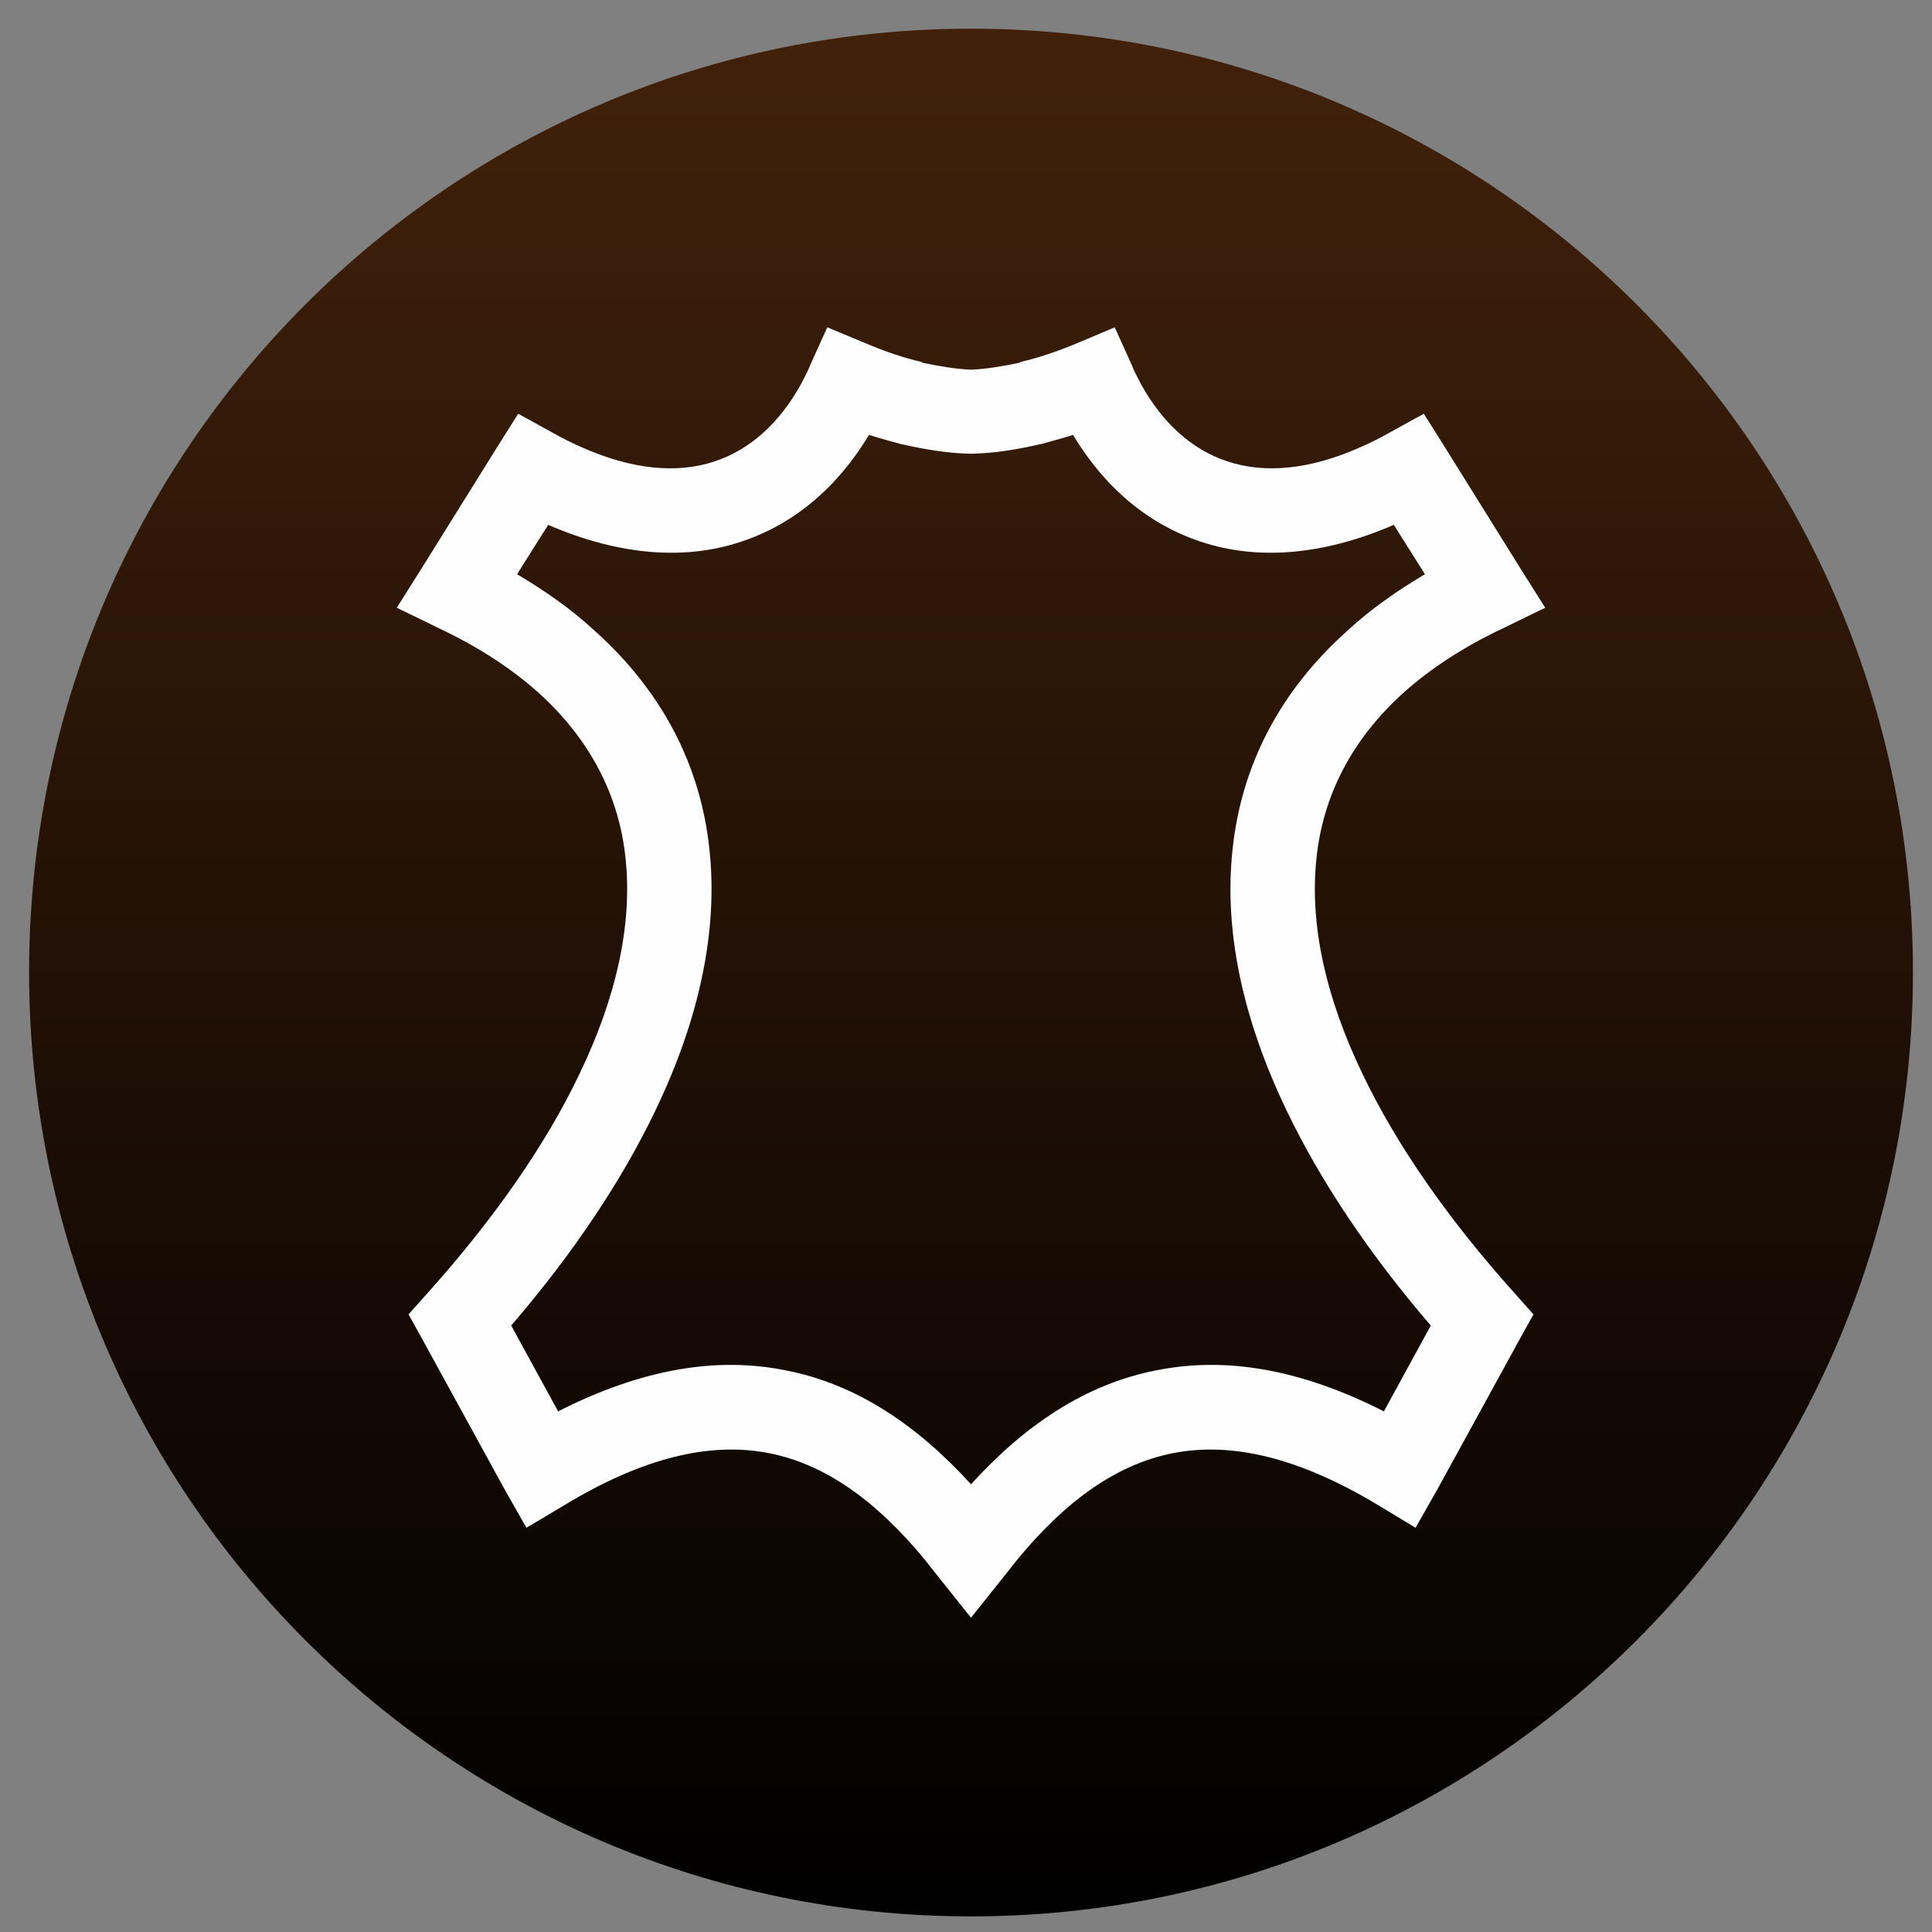
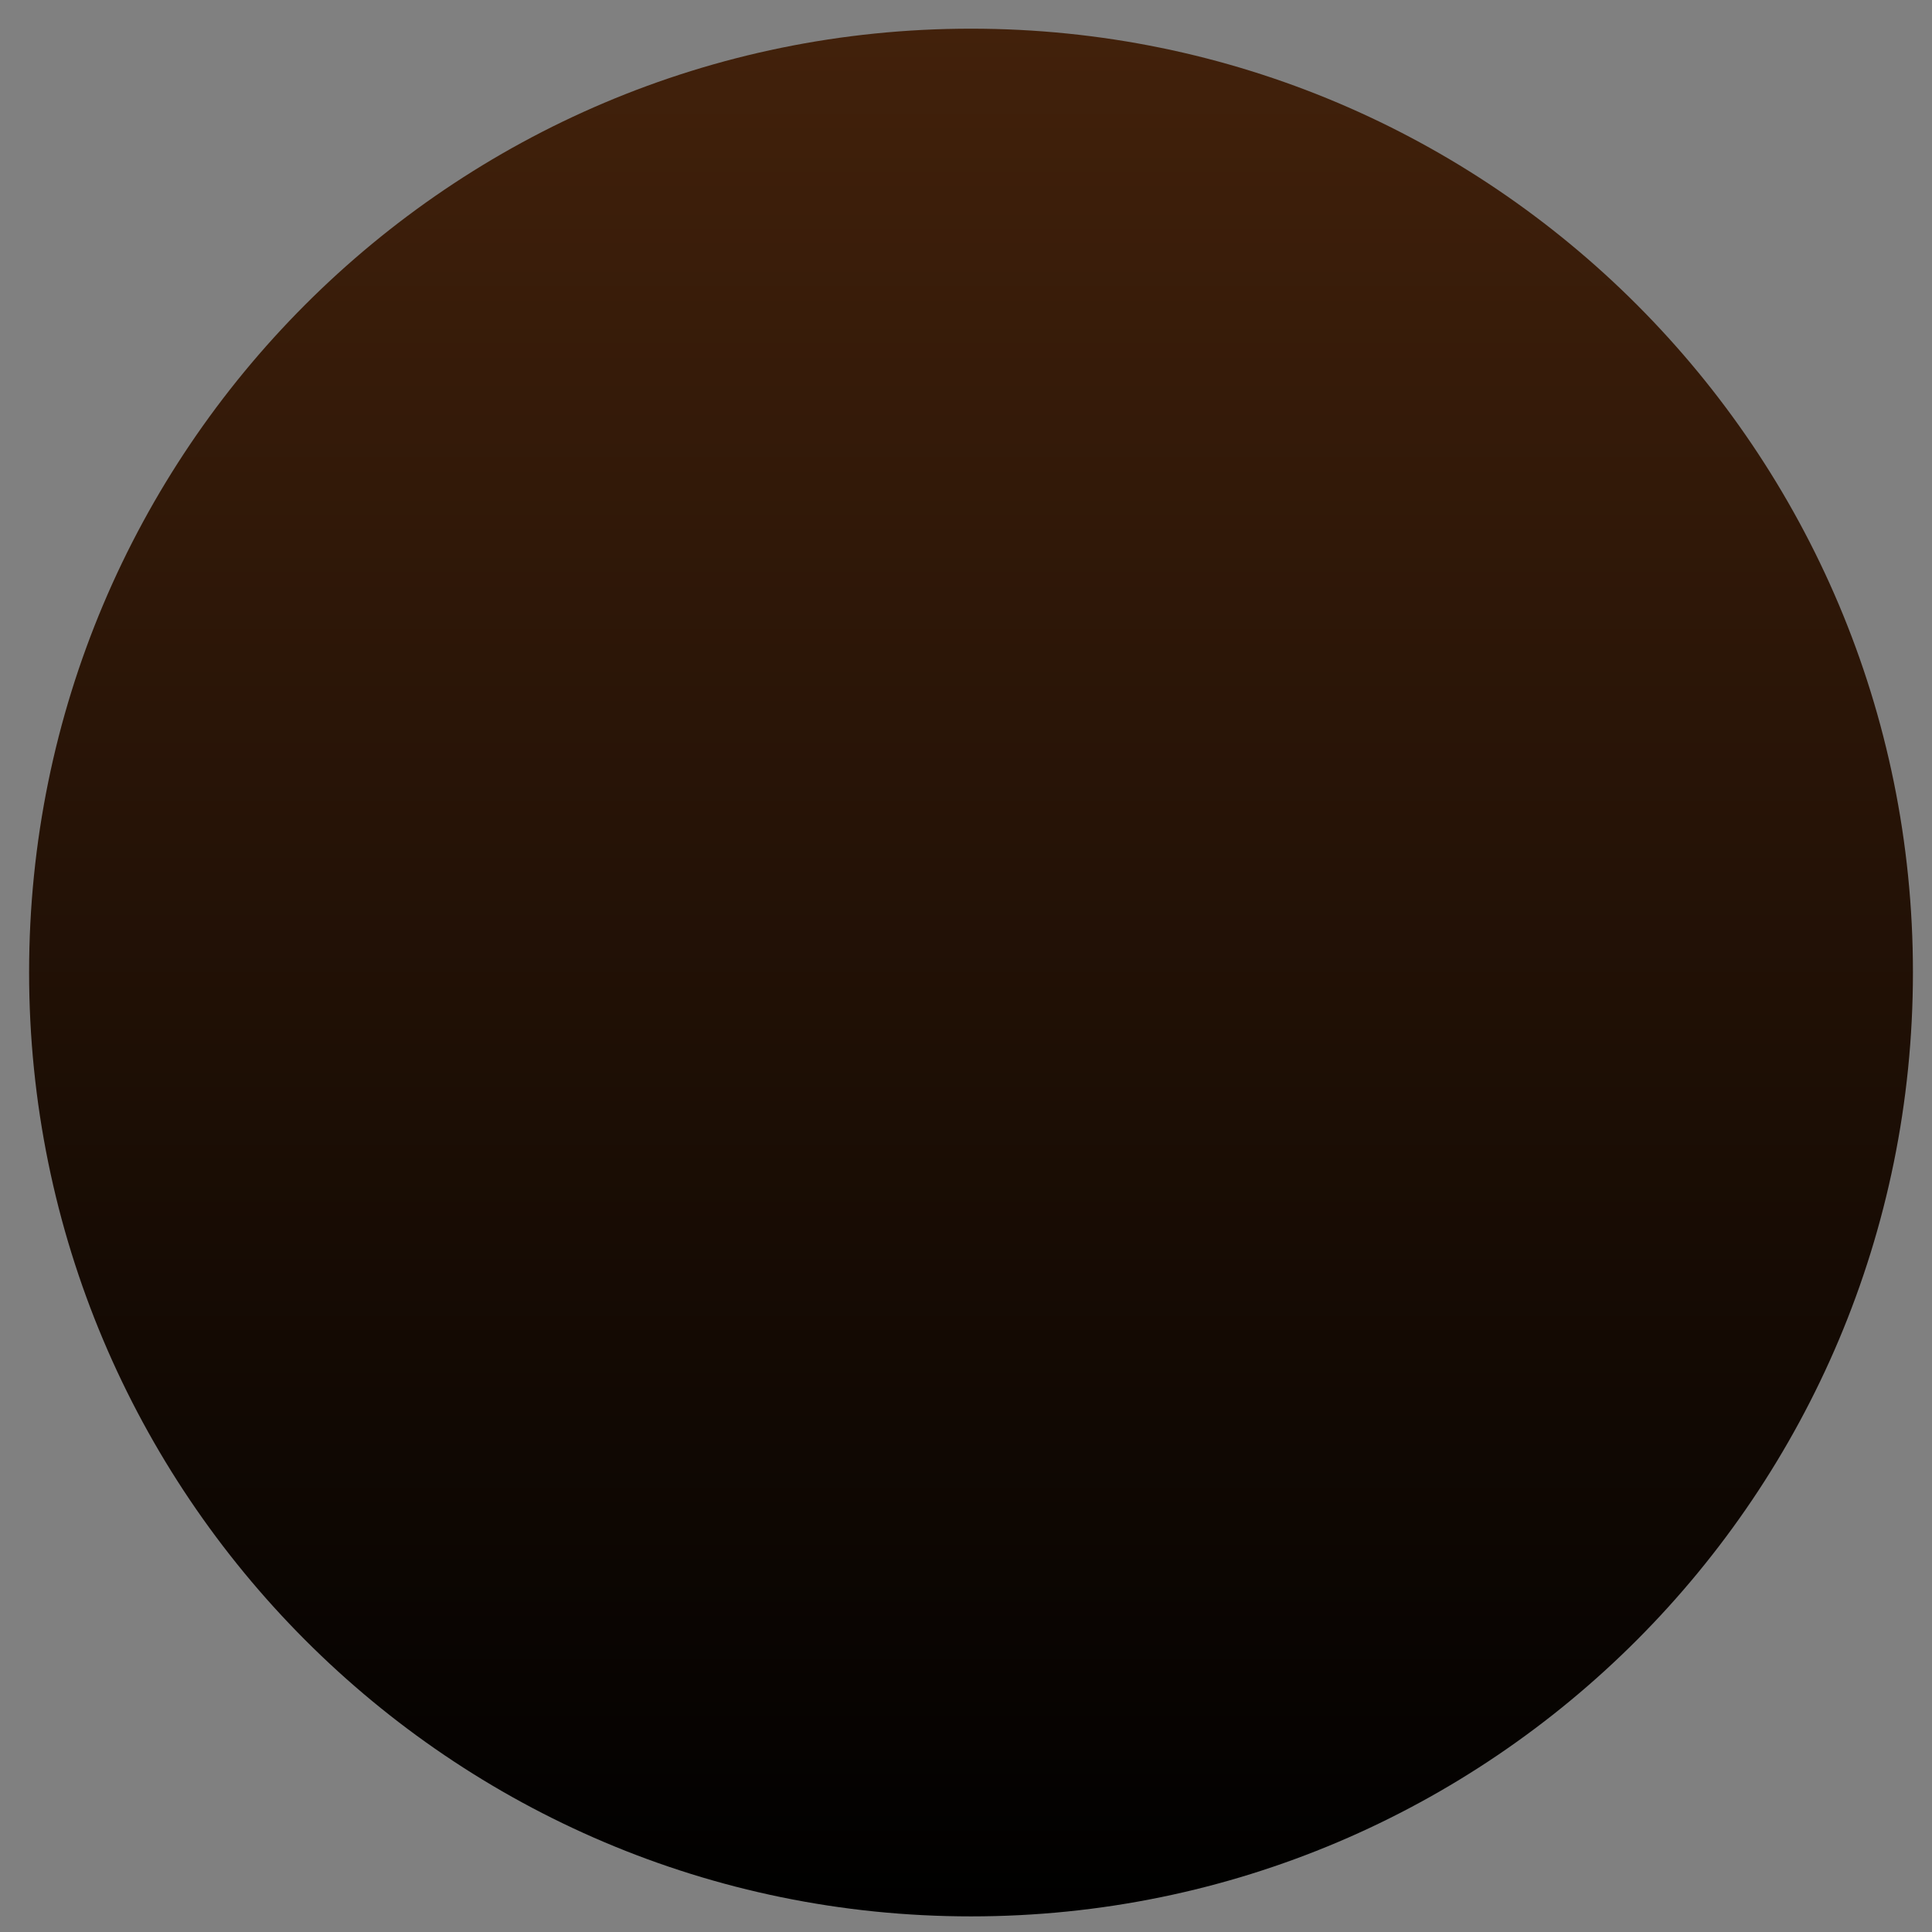
<svg xmlns="http://www.w3.org/2000/svg" version="1.1" id="Capa_1" x="0px" y="0px" width="128px" height="128px" viewBox="0 0 128 128" enable-background="new 0 0 128 128" xml:space="preserve">
  <rect x="0" y="0" width="128" height="128" fill="#808080" stroke="none" />
  <linearGradient id="SVGID_1_" gradientUnits="userSpaceOnUse" x1="64.332" y1="126.965" x2="64.332" y2="1.9">
    <stop offset="0" style="stop-color:#000000" />
    <stop offset="1" style="stop-color:#42210B" />
  </linearGradient>
-   <path fill="url(#SVGID_1_)" d="M64.333,1.9c34.467,0,62.404,27.964,62.404,62.513c0,34.548-27.938,62.552-62.404,62.552  S1.928,98.961,1.928,64.413C1.928,29.864,29.866,1.9,64.333,1.9L64.333,1.9z" />
-   <path fill="#FEFEFE" d="M64.333,24.49c1.05-0.04,2.137-0.234,3.264-0.468v-0.039c1.205-0.273,2.449-0.702,3.77-1.247l2.487-1.051  l1.127,2.493c0.154,0.428,0.389,0.817,0.621,1.285c1.399,2.532,3.341,4.323,5.713,5.103c2.446,0.818,5.438,0.584,8.896-0.974  c0.546-0.234,1.166-0.545,1.788-0.896l2.332-1.285l1.398,2.22l4.974,7.984l1.672,2.648l-2.798,1.363  c-2.644,1.247-4.818,2.688-6.567,4.246c-3.459,3.116-5.361,6.855-5.79,10.984c-0.467,4.324,0.584,9.192,3.07,14.333  c2.215,4.635,5.595,9.504,9.986,14.412l1.32,1.48l-0.971,1.752l-5.402,9.854l-1.438,2.531l-2.447-1.479  c-5.361-3.233-9.792-4.207-13.601-3.468c-3.808,0.74-7.188,3.232-10.335,7.051l0,0l-0.896,1.129l-2.175,2.728l-2.176-2.728  l-0.894-1.129l0,0c-3.147-3.818-6.528-6.311-10.336-7.051c-3.809-0.739-8.238,0.234-13.562,3.468l-2.486,1.479l-1.438-2.531  l-5.401-9.854l-0.971-1.752l1.321-1.48c4.39-4.908,7.771-9.777,9.986-14.412c2.486-5.141,3.535-10.009,3.069-14.333  c-0.428-4.128-2.332-7.868-5.79-10.984c-1.748-1.558-3.924-2.999-6.566-4.246l-2.799-1.363l1.671-2.648l4.974-7.984l1.399-2.22  l2.332,1.285c0.621,0.351,1.242,0.662,1.787,0.896c3.458,1.558,6.45,1.792,8.897,0.974c2.371-0.779,4.313-2.571,5.712-5.103  c0.234-0.468,0.467-0.857,0.622-1.285l1.127-2.493l2.526,1.051c1.281,0.545,2.524,0.974,3.73,1.247v0.039  C62.195,24.256,63.283,24.451,64.333,24.49L64.333,24.49z M68.88,29.437c-1.516,0.35-2.992,0.584-4.431,0.623h-0.232  c-1.438-0.039-2.915-0.273-4.431-0.623h-0.038c-0.699-0.195-1.438-0.389-2.176-0.623c-2.061,3.427-4.935,5.92-8.511,7.088  c-3.652,1.208-7.966,0.935-12.743-1.129l-2.062,3.271c1.904,1.129,3.614,2.336,5.091,3.7c4.546,4.051,7.072,8.997,7.655,14.528  c0.581,5.375-0.66,11.256-3.614,17.371c-2.214,4.597-5.4,9.387-9.52,14.178l3.109,5.687c5.594-2.845,10.528-3.623,15.036-2.728  c4.663,0.896,8.705,3.584,12.318,7.557c3.613-3.973,7.654-6.66,12.318-7.557c4.508-0.896,9.441-0.117,15.037,2.728l3.108-5.687  c-4.119-4.791-7.305-9.581-9.52-14.178c-2.953-6.115-4.197-11.996-3.613-17.371c0.582-5.531,3.107-10.478,7.654-14.528  c1.478-1.363,3.187-2.57,5.091-3.7l-2.061-3.271c-4.78,2.064-9.093,2.336-12.745,1.129c-3.574-1.168-6.449-3.661-8.51-7.088  c-0.737,0.234-1.477,0.428-2.176,0.623H68.88z" />
+   <path fill="url(#SVGID_1_)" d="M64.333,1.9c34.467,0,62.404,27.964,62.404,62.513c0,34.548-27.938,62.552-62.404,62.552  S1.928,98.961,1.928,64.413C1.928,29.864,29.866,1.9,64.333,1.9z" />
</svg>